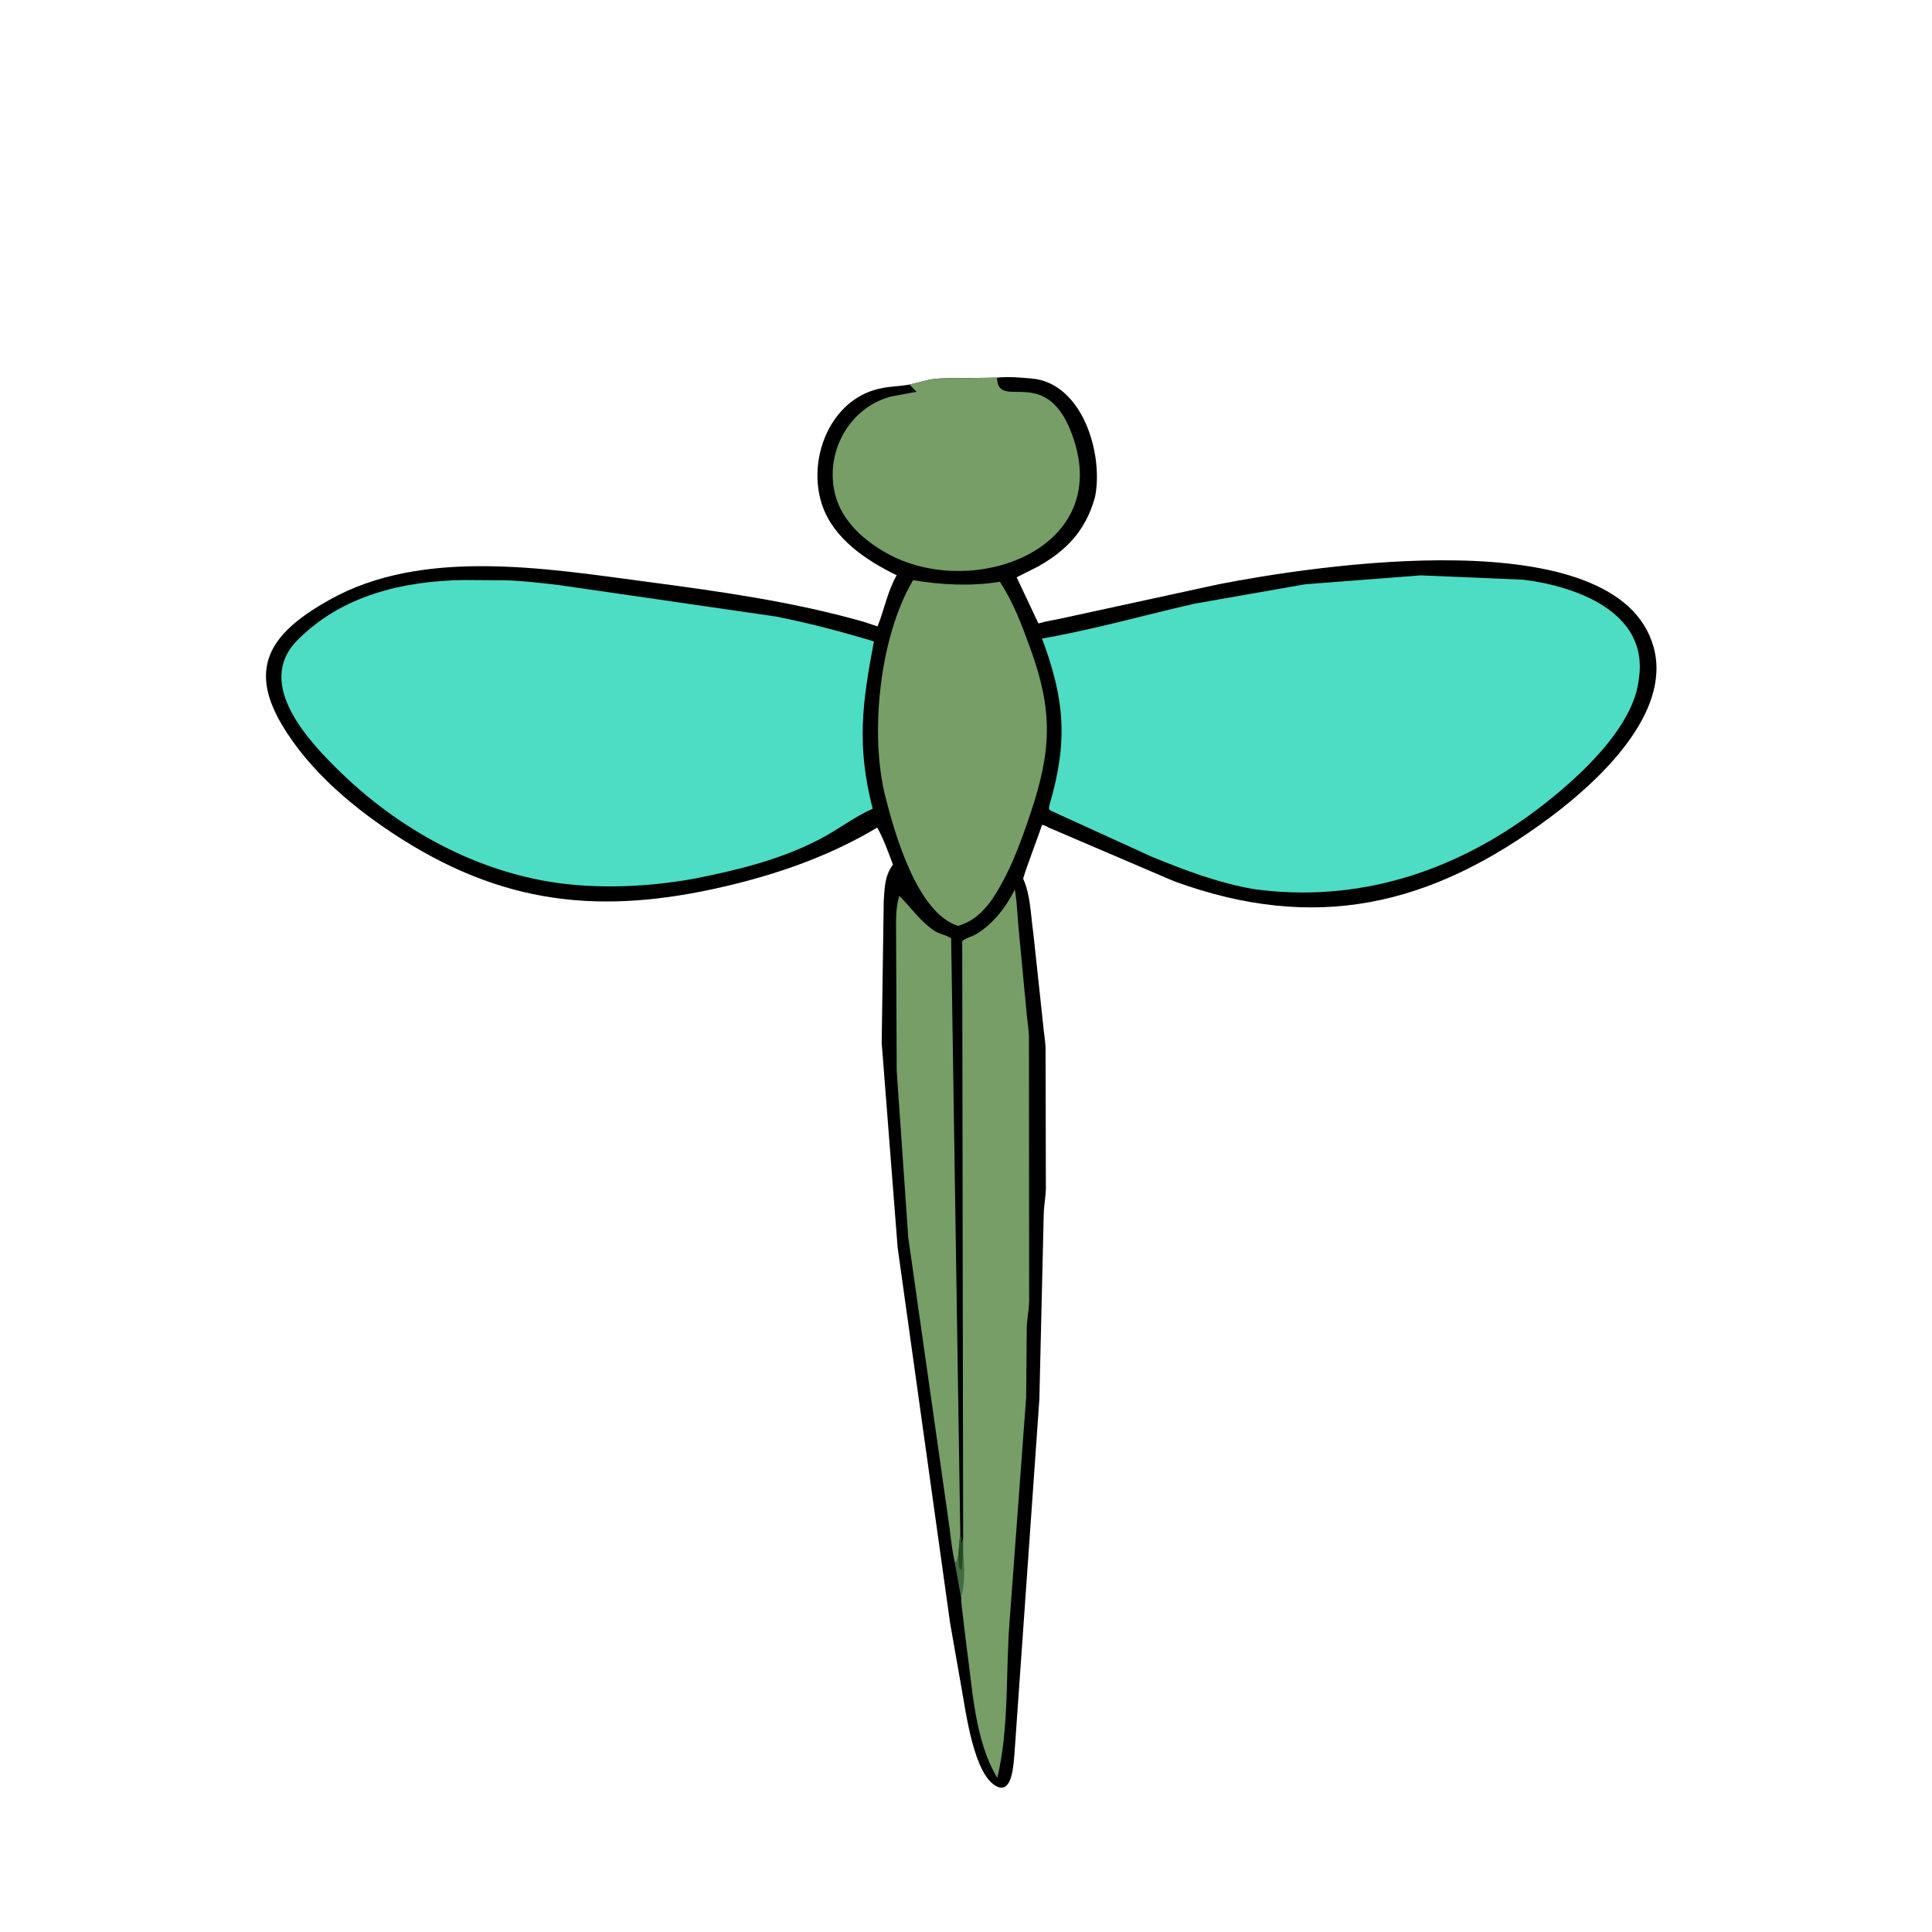
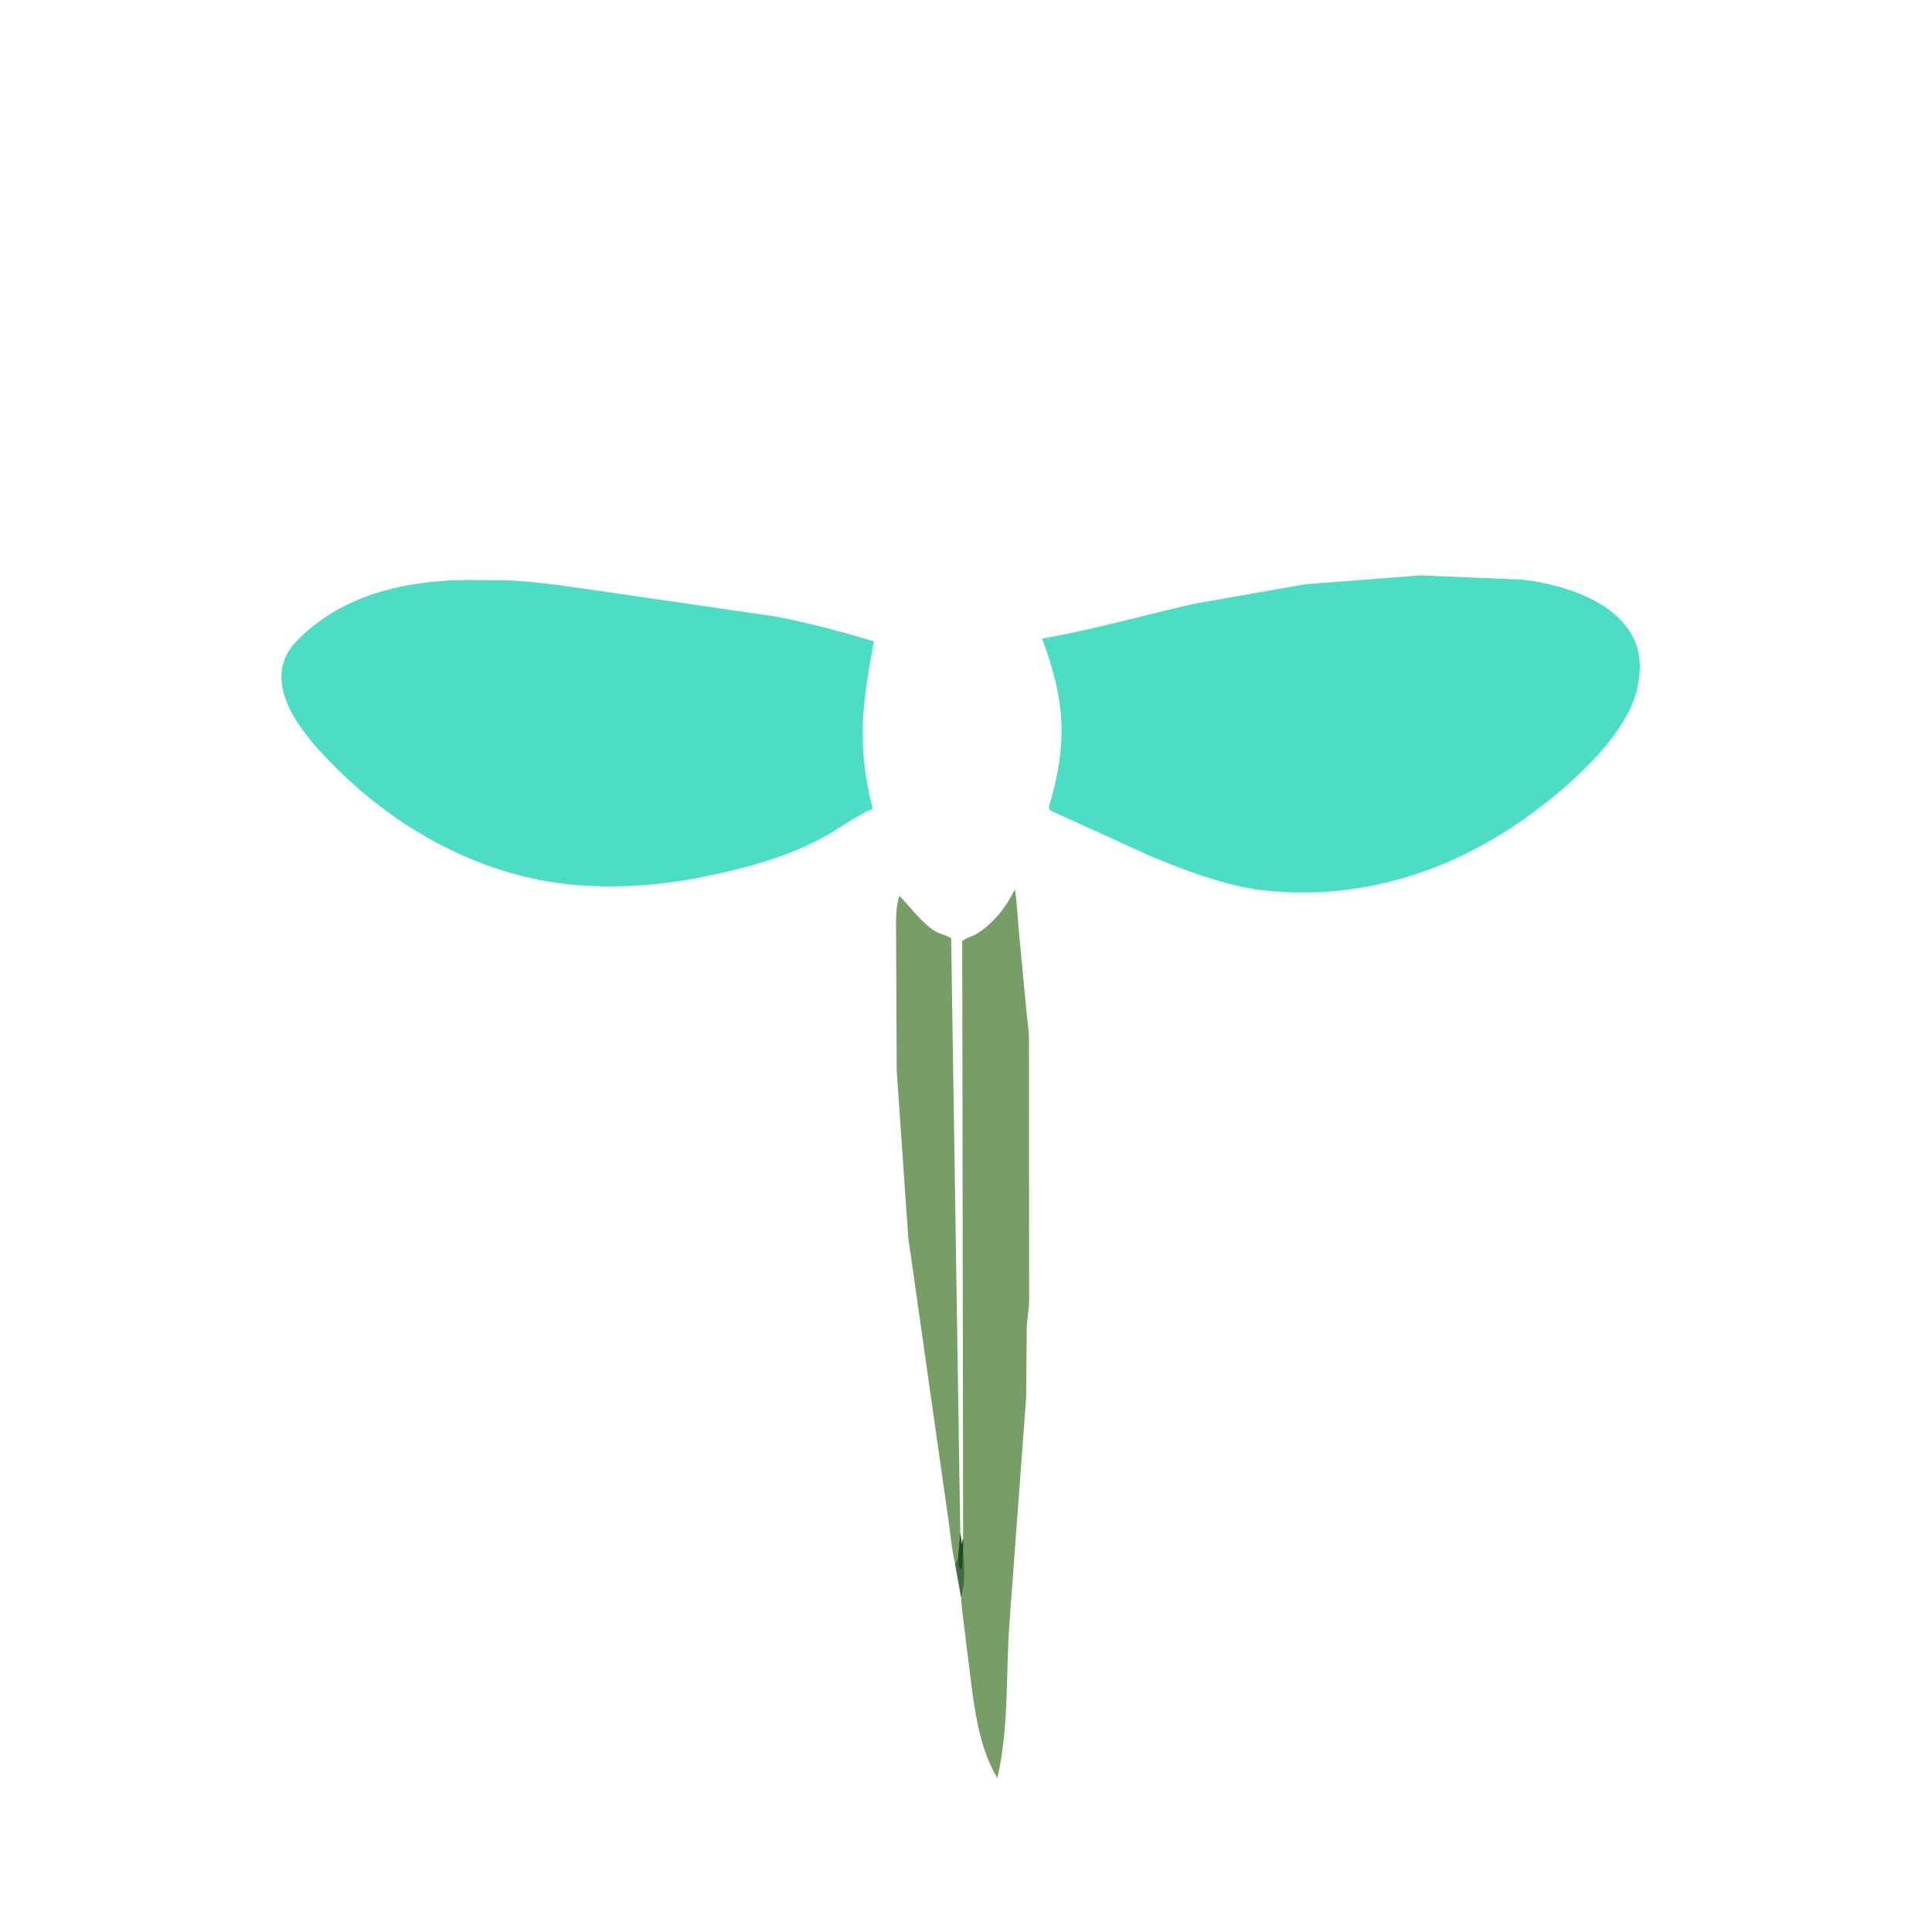
<svg xmlns="http://www.w3.org/2000/svg" version="1.1" style="display: block;" viewBox="0 0 2048 2048" width="640" height="640">
-   <path transform="translate(0,0)" fill="rgb(0,0,0)" d="M 964.082 407.675 L 977.892 404.332 C 989.834 400.435 1003.14 401.013 1015.59 400.911 L 1056.88 400.308 C 1068.88 399.009 1081.53 400.185 1093.5 401.222 C 1147.91 405.936 1169.93 481.99 1160.78 526.784 L 1159.86 530 C 1150.1 562.785 1130.38 583.665 1100.31 600.571 L 1077.69 611.982 L 1100.79 660.876 C 1108.85 658.476 1117.06 657.379 1125.21 655.551 L 1292.21 619.262 C 1390.13 600.195 1714.95 548.917 1752.91 686 C 1772.36 756.241 1693.94 828.333 1644.71 865.259 C 1515.97 961.814 1393.27 988.394 1244.65 934.186 L 1111.74 877.302 C 1109.7 876.345 1106.7 874.296 1104.53 874.512 C 1102.46 881.661 1083.94 930.126 1084.68 931.724 C 1092.42 948.482 1092.63 970.715 1095.33 988.894 L 1105.8 1086.4 C 1106.42 1094.26 1107.89 1102 1108.33 1109.87 L 1108.67 1259.76 C 1108.45 1269.09 1106.57 1278.21 1106.38 1287.62 L 1101.76 1483.4 L 1075.39 1858.85 C 1074.39 1868.19 1073.68 1901.85 1056.8 1893.79 C 1032.15 1882.02 1023.84 1814.01 1019.39 1790.19 L 1007.15 1720.5 L 951.542 1322.53 L 934.617 1105.37 L 936.795 955 C 937.73 940.882 937.868 928.244 946.587 916.532 C 941.709 903.7 936.659 889.179 929.902 877.239 C 884.14 904.767 833.2 923.486 781.559 936.454 C 648.577 969.849 541.84 962.773 426.181 889.659 C 377.138 858.656 328.108 818.051 298.386 767.5 C 260.943 703.82 291.48 668.234 349.454 635.721 C 448.02 580.443 578.864 602.555 685.586 616.689 C 762.864 626.923 840.279 637.726 915.454 659.087 L 930.27 664.009 C 937.307 646.291 940.987 626.354 950.527 609.814 C 918.175 593.976 883.58 571.078 871.486 535.281 C 855.938 489.265 877.505 428.615 926.469 413.485 C 939.262 409.532 951.178 409.865 964.082 407.675 z" />
  <path transform="translate(0,0)" fill="rgb(118,158,102)" d="M 1012.37 1657.07 C 1008.6 1641.65 1007.59 1625.29 1005.14 1609.61 L 962.802 1311.87 L 950.545 1135.03 L 949.888 988.27 C 949.913 974.776 949.265 962.674 953.346 949.625 C 965.652 962.027 975.643 976.827 990.366 986.59 C 996.131 990.413 1002.65 990.833 1008.26 994.656 L 1017.93 1624.93 L 1015.89 1648.63 C 1015 1652.06 1014.9 1654.53 1012.37 1657.07 z" />
-   <path transform="translate(0,0)" fill="rgb(118,158,102)" d="M 964.082 407.605 L 977.892 404.332 C 989.834 400.435 1003.14 401.013 1015.59 400.911 L 1056.88 400.308 C 1057.67 437.96 1112.12 381.048 1139.12 468.563 C 1175.1 585.244 1028.27 635.606 940.337 586.631 C 916.186 573.18 893.27 553.169 885.723 525.656 C 873.467 480.977 899.261 432.519 944.284 420.361 L 971.541 415.292 L 964.082 407.605 z" />
-   <path transform="translate(0,0)" fill="rgb(118,158,102)" d="M 967.889 615.012 C 997.429 619.949 1028.95 621.625 1058.65 616.876 L 1059.95 616.657 C 1074.59 639.441 1083.11 662.319 1092.34 687.785 C 1116 752.995 1115.05 794.774 1092.27 862.494 C 1081.44 894.687 1069.79 926.848 1050.49 955.088 C 1040.56 968.068 1031.55 976.58 1015.62 981.435 C 972.167 968.031 948.353 883.224 938.538 844.5 C 921.794 778.438 932.132 675.398 967.889 615.012 z" />
  <path transform="translate(0,0)" fill="rgb(118,158,102)" d="M 1020.95 1630.55 L 1020 997.514 C 1024.48 993.868 1030.05 993.045 1034.95 990.102 C 1052.82 979.376 1066.67 961.314 1075.78 942.855 C 1078.47 958.661 1078.68 975.467 1080.46 991.477 L 1088.08 1072.01 C 1088.86 1080.91 1090.32 1089.68 1090.72 1098.62 L 1090.95 1379.47 C 1090.63 1389.2 1088.6 1398.77 1088.37 1408.59 L 1087.79 1481.01 L 1070.11 1719.96 C 1065.99 1774.48 1069.81 1831.2 1057.22 1884.65 C 1033.38 1845.71 1030.95 1790.52 1024.69 1746.19 L 1020.12 1708.21 C 1019.75 1703.65 1018.79 1698.52 1018.95 1693.99 L 1019.18 1693.25 L 1012.37 1657.07 C 1014.9 1654.53 1015 1652.06 1015.89 1648.63 L 1017.93 1624.93 L 1019.52 1637.5 L 1020.95 1630.55 z" />
  <path transform="translate(0,0)" fill="rgb(65,109,66)" d="M 1017.93 1624.93 L 1019.52 1637.5 L 1020.95 1630.55 L 1020.88 1641.63 C 1021.95 1657.97 1023.79 1677.67 1018.67 1693.25 L 1012.37 1657.07 C 1014.9 1654.53 1015 1652.06 1015.89 1648.63 L 1017.93 1624.93 z" />
  <path transform="translate(0,0)" fill="rgb(36,73,35)" d="M 1017.93 1624.93 L 1019.52 1637.5 L 1020.95 1630.55 L 1020.88 1641.63 L 1019.54 1664.6 C 1017.81 1663.26 1016.84 1662.25 1016.44 1660 L 1015.89 1648.63 L 1017.93 1624.93 z" />
  <path transform="translate(0,0)" fill="rgb(76,221,196)" d="M 492.07 614.844 L 534.914 615.142 C 554.293 615.576 573.175 618.038 592.428 620.184 L 822.326 653.506 C 857.616 660.49 892.003 669.522 926.416 679.917 C 914.058 744.664 907.868 790.352 925.07 857.309 C 905.997 865.62 888.379 879.397 869.796 889.146 C 828.412 910.856 783.294 921.998 737.784 931.068 C 695.757 938.889 650.988 941.72 608.345 937.952 C 516.083 929.8 429.159 884.148 362.899 820.442 C 327.997 786.886 269.508 725.534 314.822 679.154 C 361.666 631.207 427.499 615.689 492.07 614.844 z" />
  <path transform="translate(0,0)" fill="rgb(76,221,196)" d="M 1506.13 609.914 L 1614.74 614.527 C 1670.32 621.342 1747.43 648.635 1737.41 718.664 L 1736.9 722.305 C 1729.82 774.588 1668.48 828.523 1629.58 857.957 C 1541.51 924.594 1438.55 957.551 1328.91 942.478 C 1290.69 935.702 1256.75 922.846 1221.07 908.237 L 1119.93 862.127 C 1113.62 858.707 1110.51 860.082 1112.68 852.672 C 1132.5 785.114 1128.35 740.439 1104.57 676.888 C 1158.85 667.505 1212.2 652.207 1265.88 639.997 L 1383.78 619.316 L 1506.13 609.914 z" />
</svg>